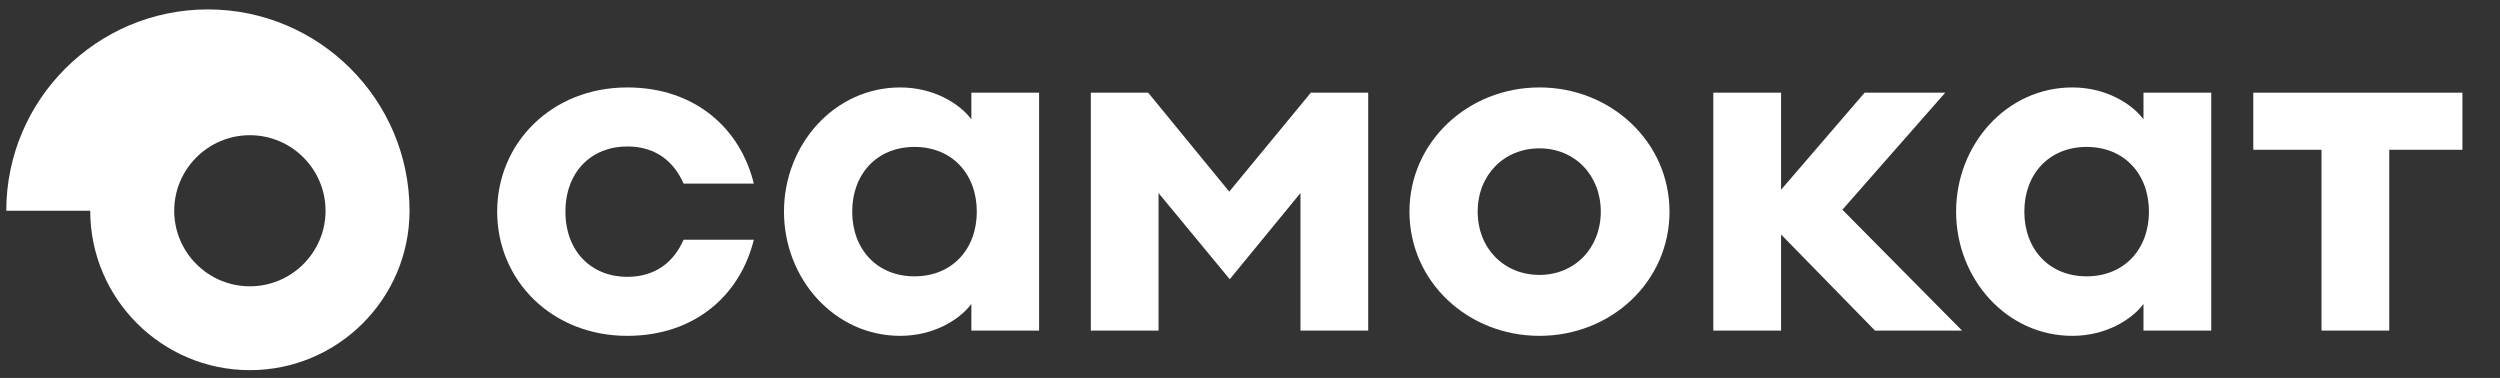
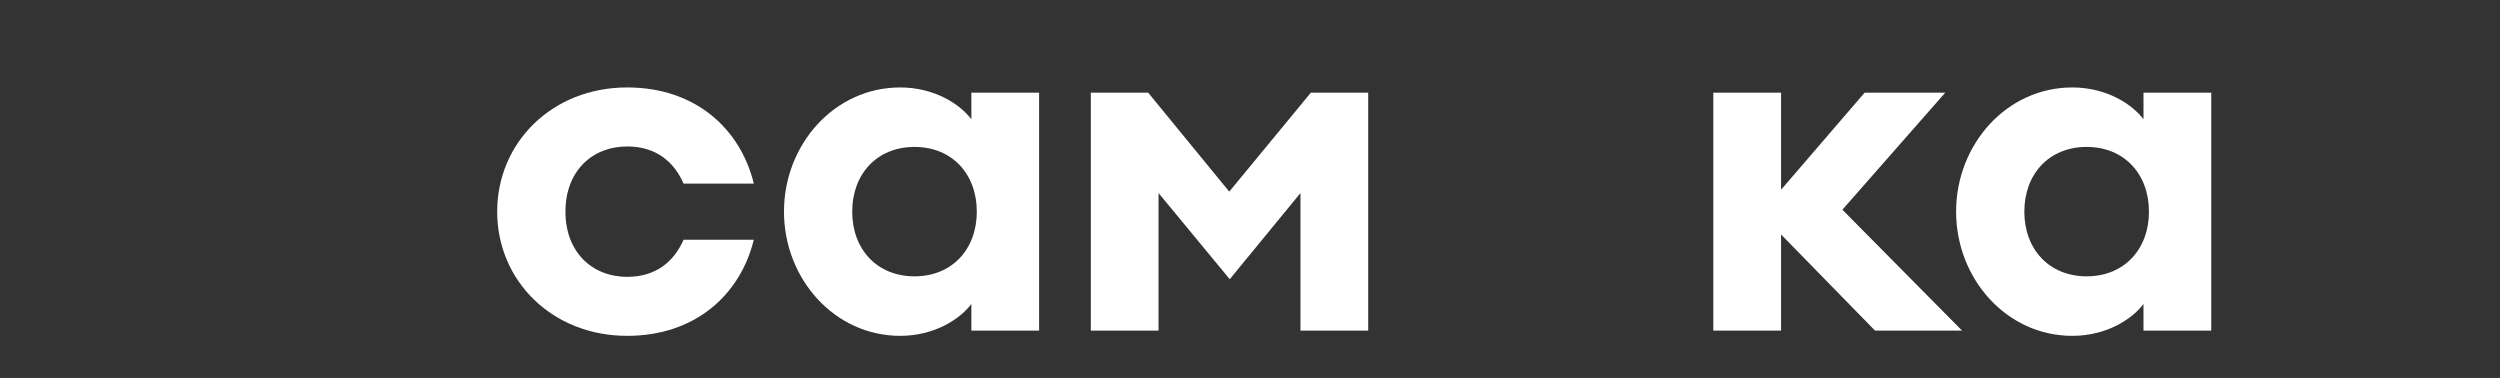
<svg xmlns="http://www.w3.org/2000/svg" width="86" height="13" viewBox="0 0 86 13" fill="none">
  <rect x="0" y="0" width="86" height="13" fill="#333333" stroke="none" />
  <path d="M21.576 5.038C22.58 5.038 23.192 5.578 23.515 6.315H25.931C25.471 4.432 23.924 3.008 21.576 3.008C18.991 3.008 17.103 4.907 17.103 7.28C17.103 9.654 18.991 11.553 21.576 11.553C23.924 11.553 25.471 10.129 25.931 8.246H23.515C23.192 8.983 22.58 9.523 21.576 9.523C20.352 9.523 19.451 8.655 19.451 7.28C19.451 5.905 20.352 5.038 21.576 5.038Z" fill="white" />
  <path d="M31.459 9.506C30.166 9.506 29.316 8.573 29.316 7.28C29.316 5.987 30.166 5.054 31.459 5.054C32.752 5.054 33.602 5.987 33.602 7.28C33.602 8.573 32.752 9.506 31.459 9.506ZM33.415 4.104C33.024 3.581 32.139 3.008 30.966 3.008C28.703 3.008 26.969 4.972 26.969 7.28C26.969 9.588 28.703 11.553 30.966 11.553C32.139 11.553 33.024 10.98 33.415 10.456V11.373H35.745V3.188H33.415V4.104Z" fill="white" />
  <path d="M42.286 6.592L39.497 3.188H37.524V11.372H39.854V6.641L42.303 9.605L44.736 6.641V11.372H47.066V3.188H45.093L42.286 6.592Z" fill="white" />
-   <path d="M52.958 9.457C51.733 9.457 50.832 8.541 50.832 7.28C50.832 6.02 51.733 5.103 52.958 5.103C54.166 5.103 55.067 6.02 55.067 7.28C55.067 8.541 54.166 9.457 52.958 9.457ZM52.958 3.008C50.492 3.008 48.485 4.89 48.485 7.28C48.485 9.687 50.492 11.553 52.958 11.553C55.424 11.553 57.431 9.687 57.431 7.28C57.431 4.89 55.424 3.008 52.958 3.008Z" fill="white" />
  <path d="M66.916 3.188H64.143L61.269 6.527V3.188H58.938V11.372H61.269V8.066L64.5 11.372H67.494L63.378 7.214L66.916 3.188Z" fill="white" />
  <path d="M71.781 9.506C70.488 9.506 69.637 8.573 69.637 7.28C69.637 5.987 70.488 5.054 71.781 5.054C73.073 5.054 73.924 5.987 73.924 7.28C73.924 8.573 73.073 9.506 71.781 9.506ZM73.736 4.104C73.345 3.581 72.461 3.008 71.287 3.008C69.025 3.008 67.29 4.972 67.29 7.28C67.29 9.588 69.025 11.553 71.287 11.553C72.461 11.553 73.345 10.98 73.736 10.456V11.373H76.067V3.188H73.736V4.104Z" fill="white" />
-   <path d="M77.513 3.188V5.152H79.86V11.372H82.19V5.152H84.707V3.188H77.513Z" fill="white" />
-   <path d="M8.596 9.849C7.161 9.849 5.993 8.683 5.993 7.25C5.993 5.817 7.161 4.651 8.596 4.651C10.031 4.651 11.199 5.817 11.199 7.25C11.199 8.683 10.031 9.849 8.596 9.849ZM7.152 0.324C3.327 0.324 0.216 3.431 0.216 7.25H3.104C3.104 10.273 5.568 12.733 8.596 12.733C11.624 12.733 14.088 10.273 14.088 7.25C14.088 3.431 10.976 0.324 7.152 0.324Z" fill="white" />
</svg>